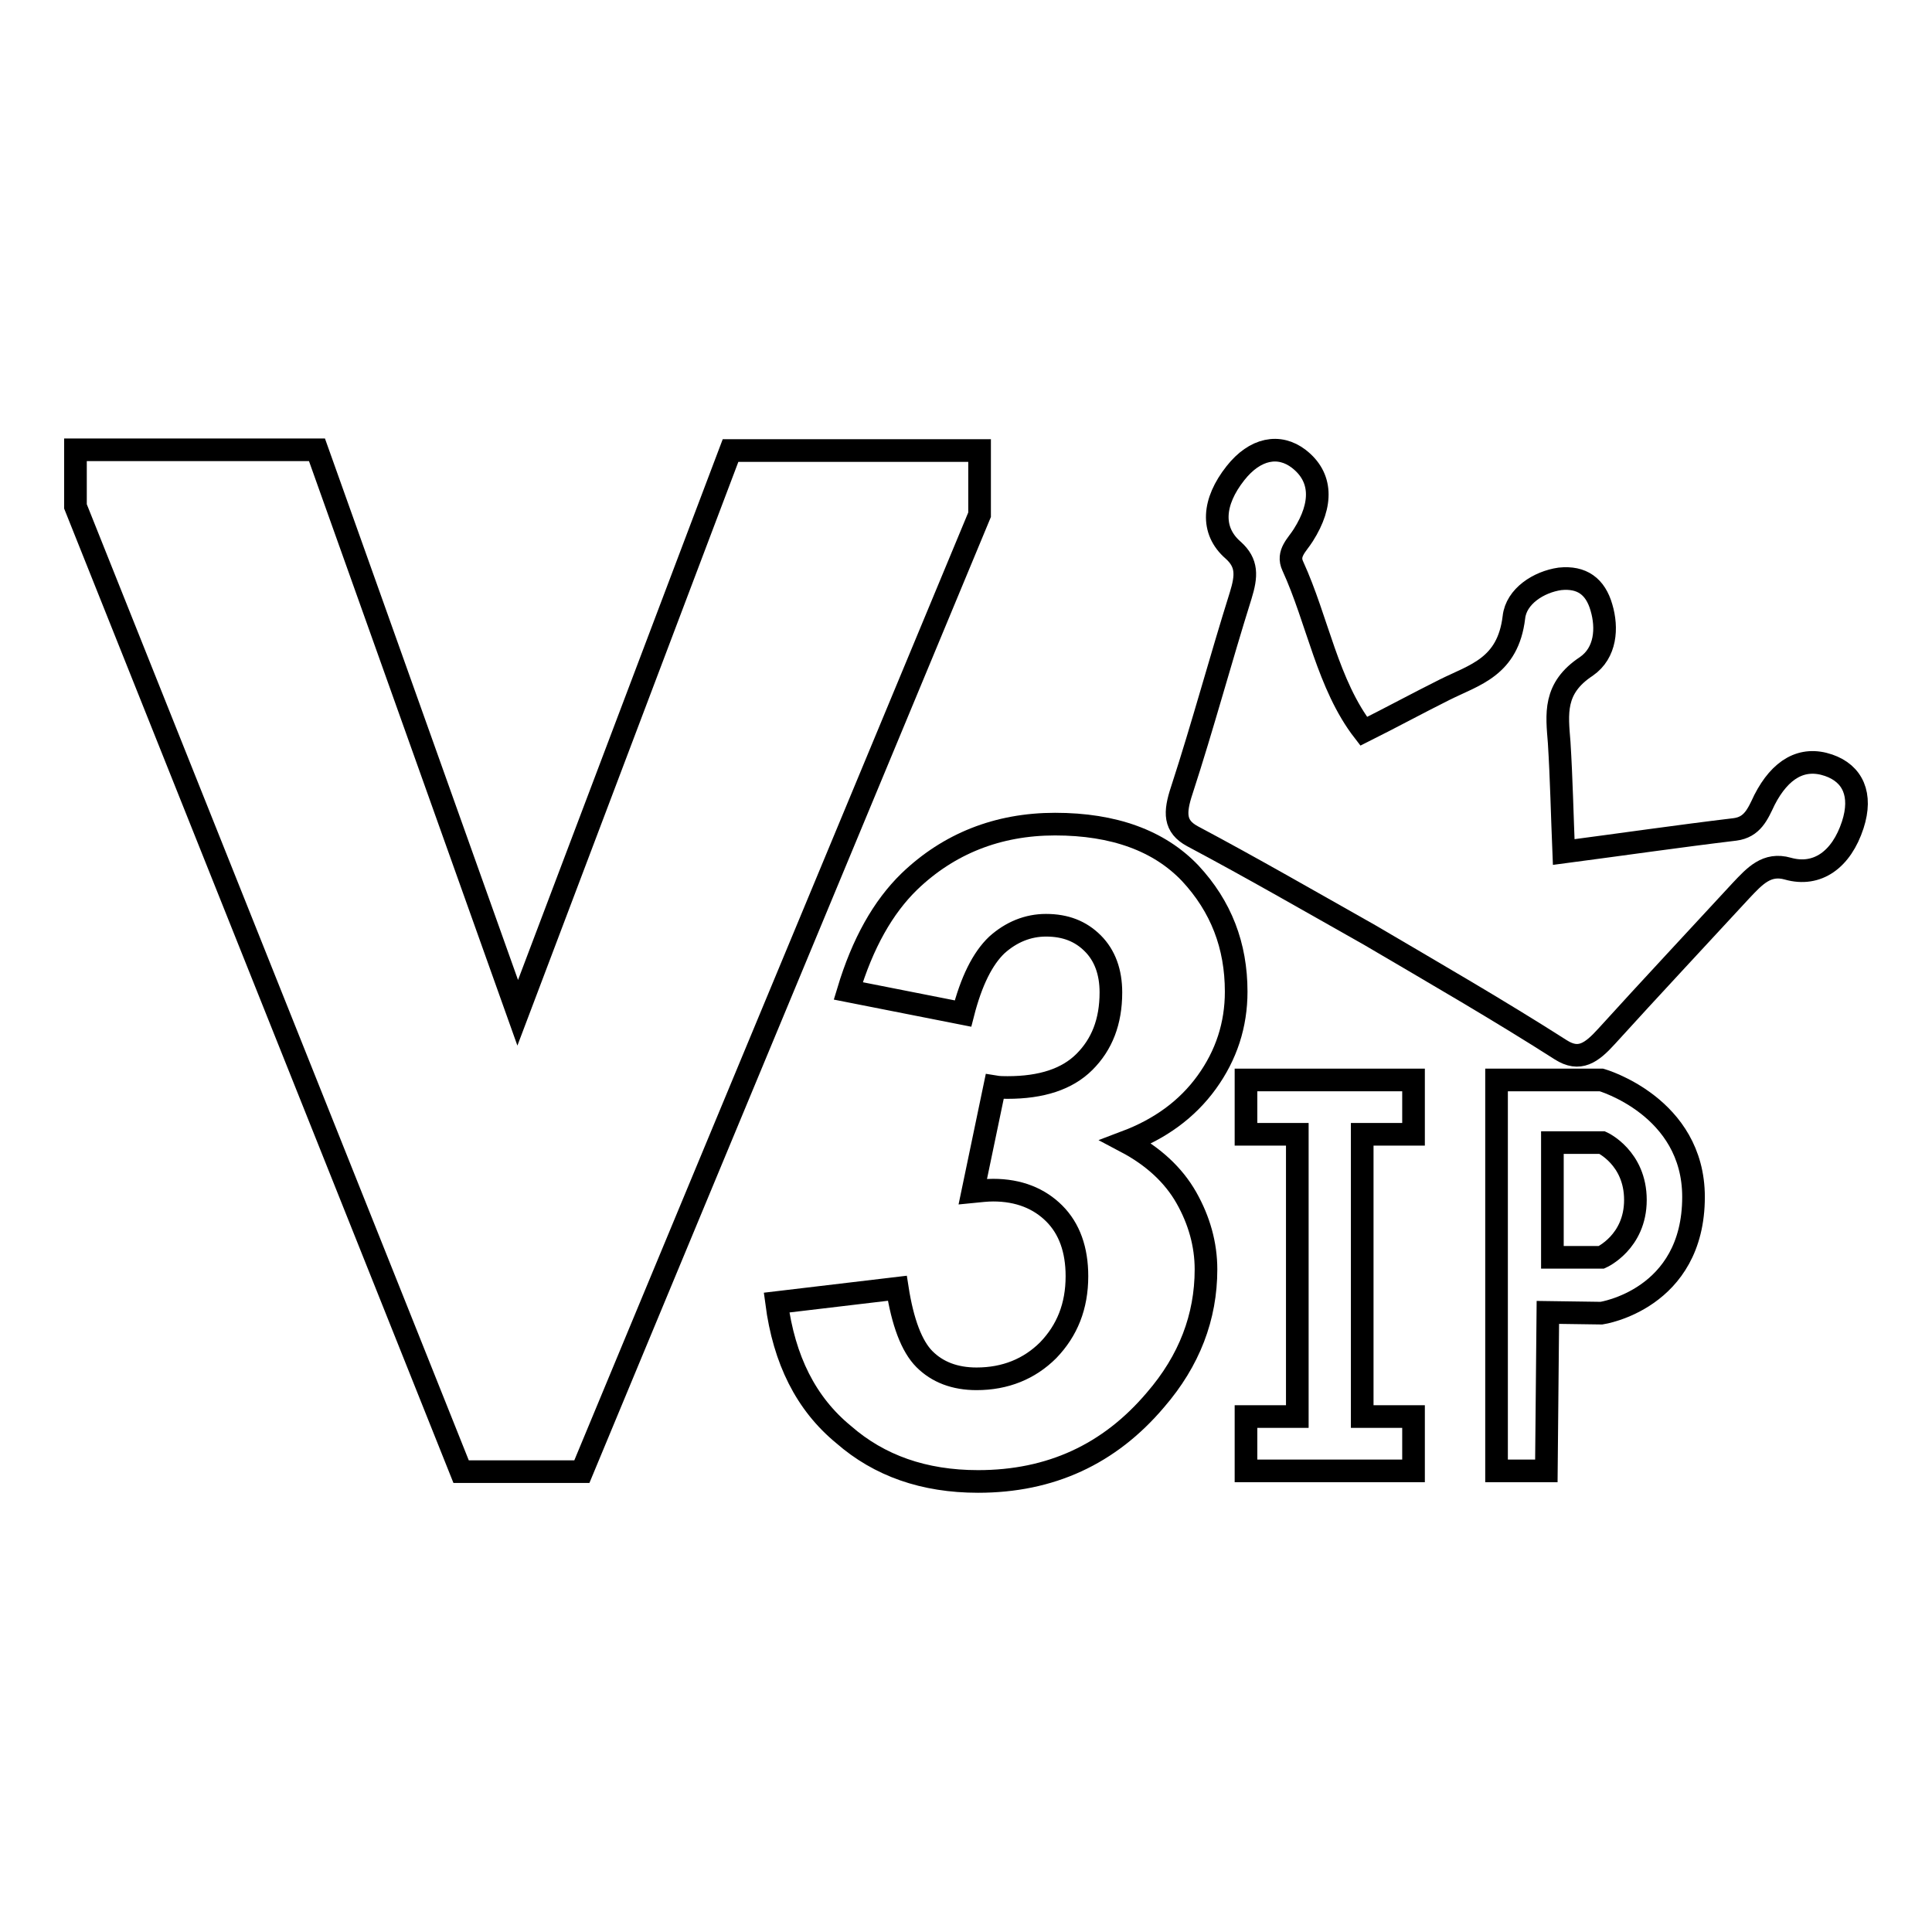
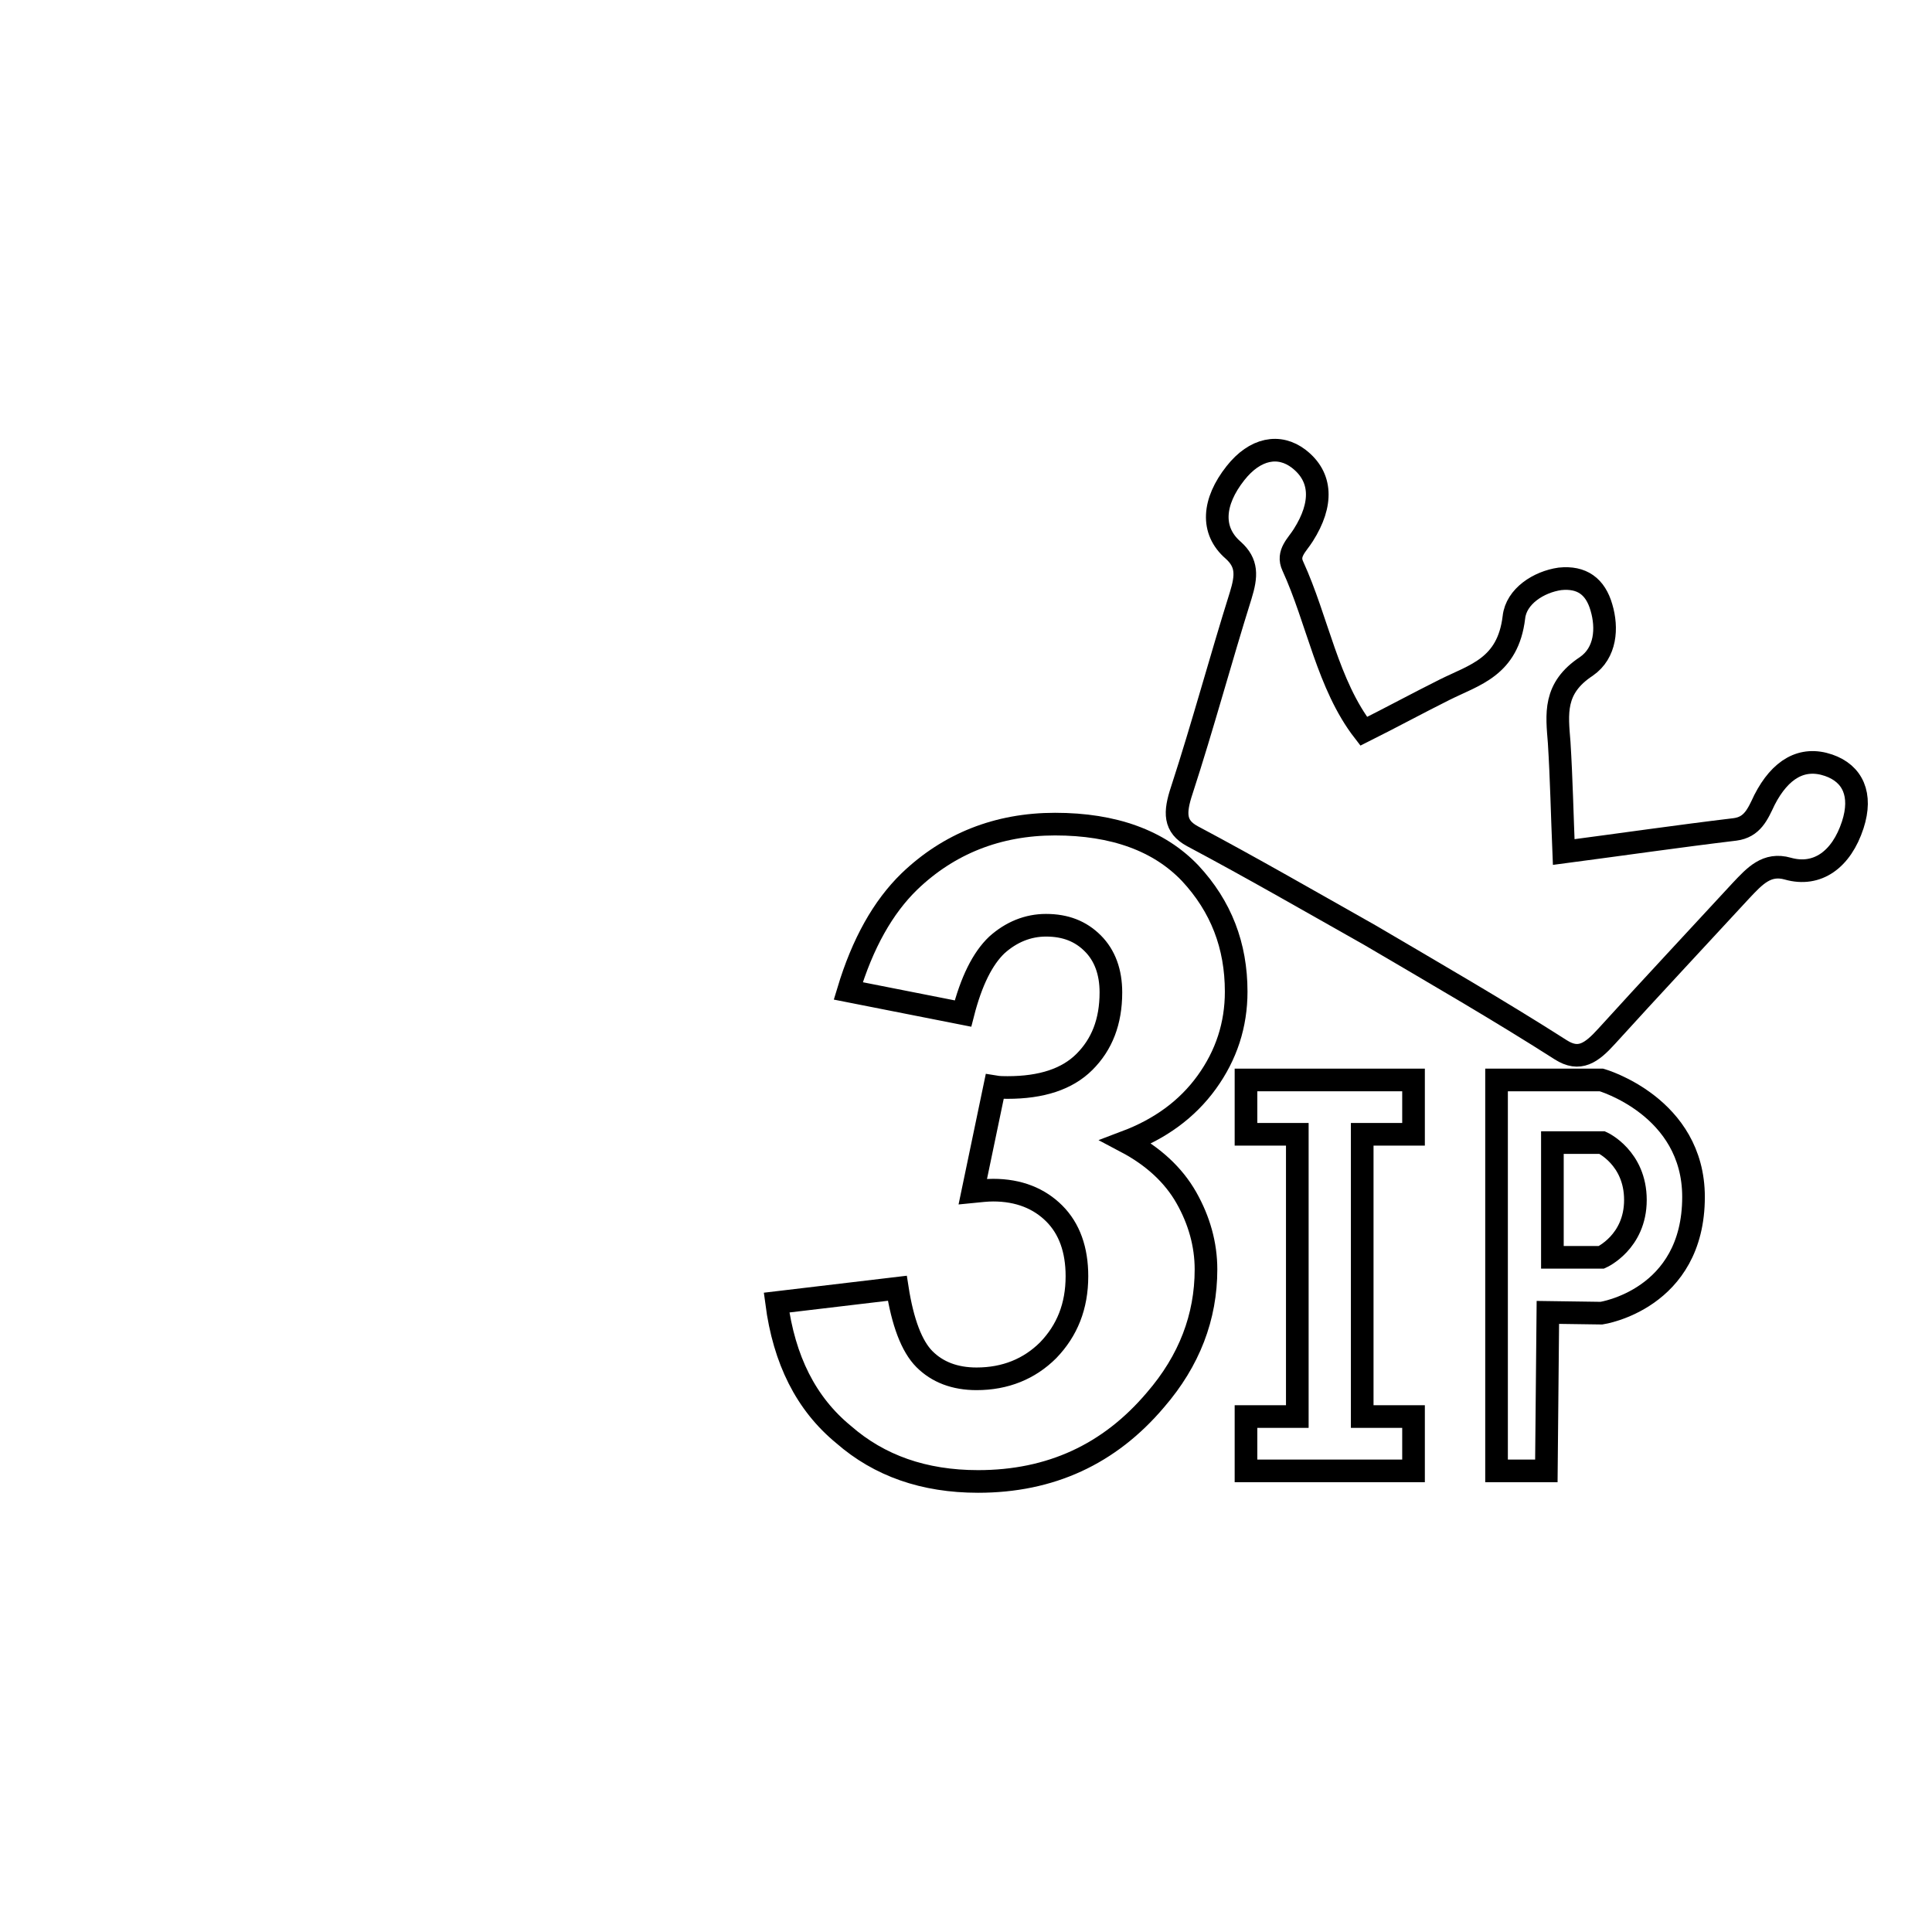
<svg xmlns="http://www.w3.org/2000/svg" version="1.1" x="0px" y="0px" viewBox="0 0 256 256" enable-background="new 0 0 256 256" xml:space="preserve">
  <g>
    <g>
      <path stroke-width="3" fill-opacity="0" stroke="#000000" d="M245.5,109.3c1.3-4,0-6.8-3.2-7.9c-3.5-1.2-6.4,0.5-8.5,4.6c-0.9,1.9-1.6,3.6-3.9,3.9c-7.5,0.9-15.1,2-22.7,3c-0.2-4.8-0.3-9.7-0.6-14.5c-0.3-3.8-0.8-7.2,3.6-10.1c2.6-1.8,2.8-5.1,2-7.8c-0.8-2.8-2.6-4.1-5.5-3.8c-2.8,0.4-5.8,2.3-6.1,5.1c-0.8,6.6-5.2,7.6-9.2,9.6c-3.6,1.8-7.1,3.7-10.7,5.5l0,0l0,0c-4.8-6.2-6.1-14.7-9.4-21.9c-0.8-1.7,0.6-2.8,1.4-4.1c2.6-4.1,2.5-7.7-0.6-10.1c-2.6-2-5.8-1.4-8.4,1.9c-3,3.8-3.3,7.6-0.3,10.2c1.9,1.7,1.8,3.4,1,6c-2.7,8.6-5,17.2-7.8,25.8c-1,3-1,4.8,1.4,6.1c7.9,4.2,15.7,8.7,23.5,13.1c8.5,5,17,9.9,25.3,15.2c2.5,1.6,4.1,0.4,6.1-1.8c5.9-6.5,11.9-12.9,17.8-19.3c1.8-1.9,3.4-3.7,6.2-2.9C240.8,116.2,244,113.9,245.5,109.3L245.5,109.3L245.5,109.3z" />
-       <path stroke-width="3" fill-opacity="0" stroke="#000000" d="M68.6,134.2L42,59.6H10v7.5l51.1,127.9h16l52.7-126.8v-8.5h-33L68.6,134.2L68.6,134.2z" />
      <path stroke-width="3" fill-opacity="0" stroke="#000000" d="M212.2,143.1h-13.9v51.8h6.6l0.2-21l7.1,0.1c0,0,12.2-1.8,12.2-15.4C224.4,146.6,212.2,143.1,212.2,143.1L212.2,143.1L212.2,143.1z M212.2,166.6h-6.5v-15.2h6.6c0,0,4.4,2,4.4,7.6C216.7,164.6,212.2,166.6,212.2,166.6L212.2,166.6L212.2,166.6z" />
      <path stroke-width="3" fill-opacity="0" stroke="#000000" d="M187.3,150.3v-7.2h-22.2v7.2h6.8v37.4h-6.8v7.2h22.2v-7.2h-6.8v-37.4H187.3z" />
      <path stroke-width="3" fill-opacity="0" stroke="#000000" d="M102.9,172.6l16-1.9c0.7,4.5,1.9,7.7,3.6,9.4c1.7,1.7,4,2.6,6.9,2.6c3.8,0,7-1.3,9.5-3.8c2.5-2.6,3.8-5.8,3.8-9.8c0-3.5-1-6.3-3-8.3c-2-2-4.7-3.1-8.1-3.1c-0.8,0-1.7,0.1-2.7,0.2l2.9-13.9c0.6,0.1,1.2,0.1,1.7,0.1c4.5,0,7.9-1.1,10.2-3.4s3.5-5.3,3.5-9.2c0-2.7-0.8-4.9-2.4-6.5c-1.6-1.6-3.6-2.4-6.2-2.4c-2.4,0-4.6,0.9-6.5,2.6c-1.9,1.8-3.4,4.8-4.5,9.1l-15.2-3c1.9-6.3,4.6-11.1,8.1-14.5c5.2-5,11.7-7.6,19.3-7.6c7.8,0,13.8,2.2,17.9,6.5c4.1,4.4,6.1,9.6,6.1,15.7c0,4.4-1.3,8.4-3.9,12c-2.6,3.6-6.2,6.2-10.7,7.9c3.6,1.9,6.3,4.4,8,7.4c1.7,3,2.6,6.2,2.6,9.5c0,6.3-2.2,12.1-6.7,17.3c-6.1,7.2-13.9,10.8-23.5,10.8c-7.2,0-13.1-2.1-17.8-6.2C106.8,186,103.9,180.2,102.9,172.6z" />
    </g>
  </g>
</svg>